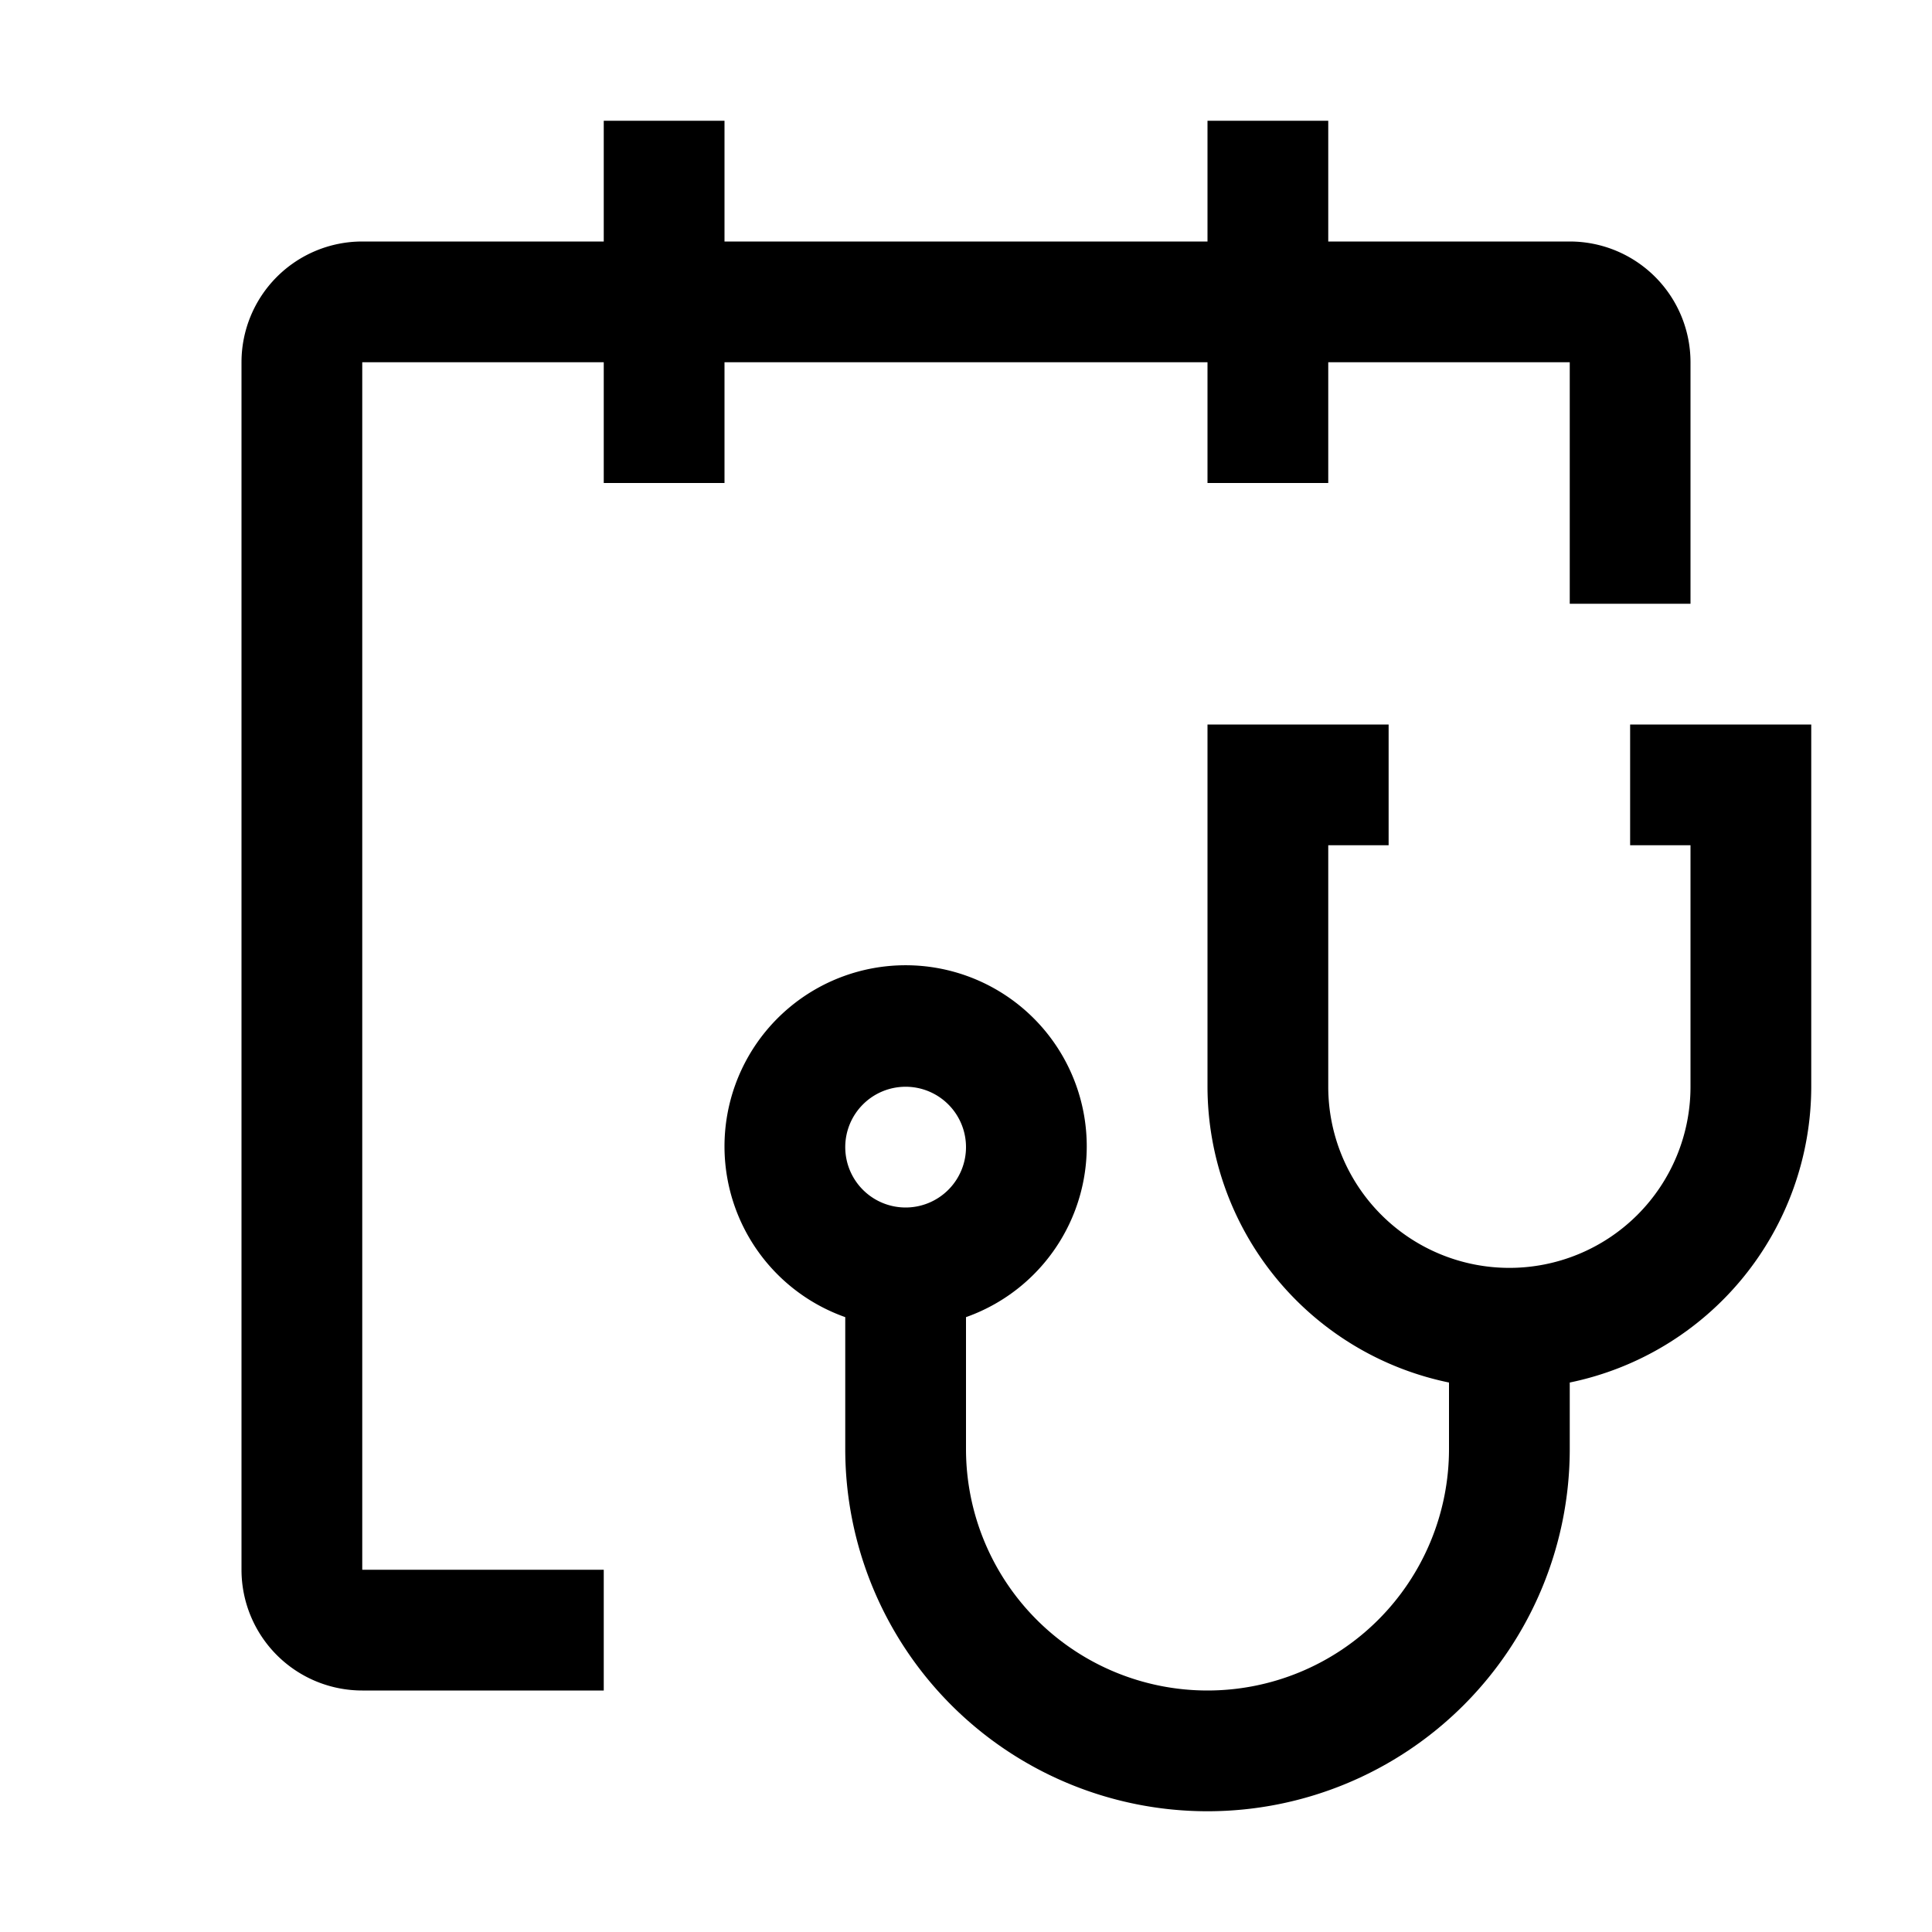
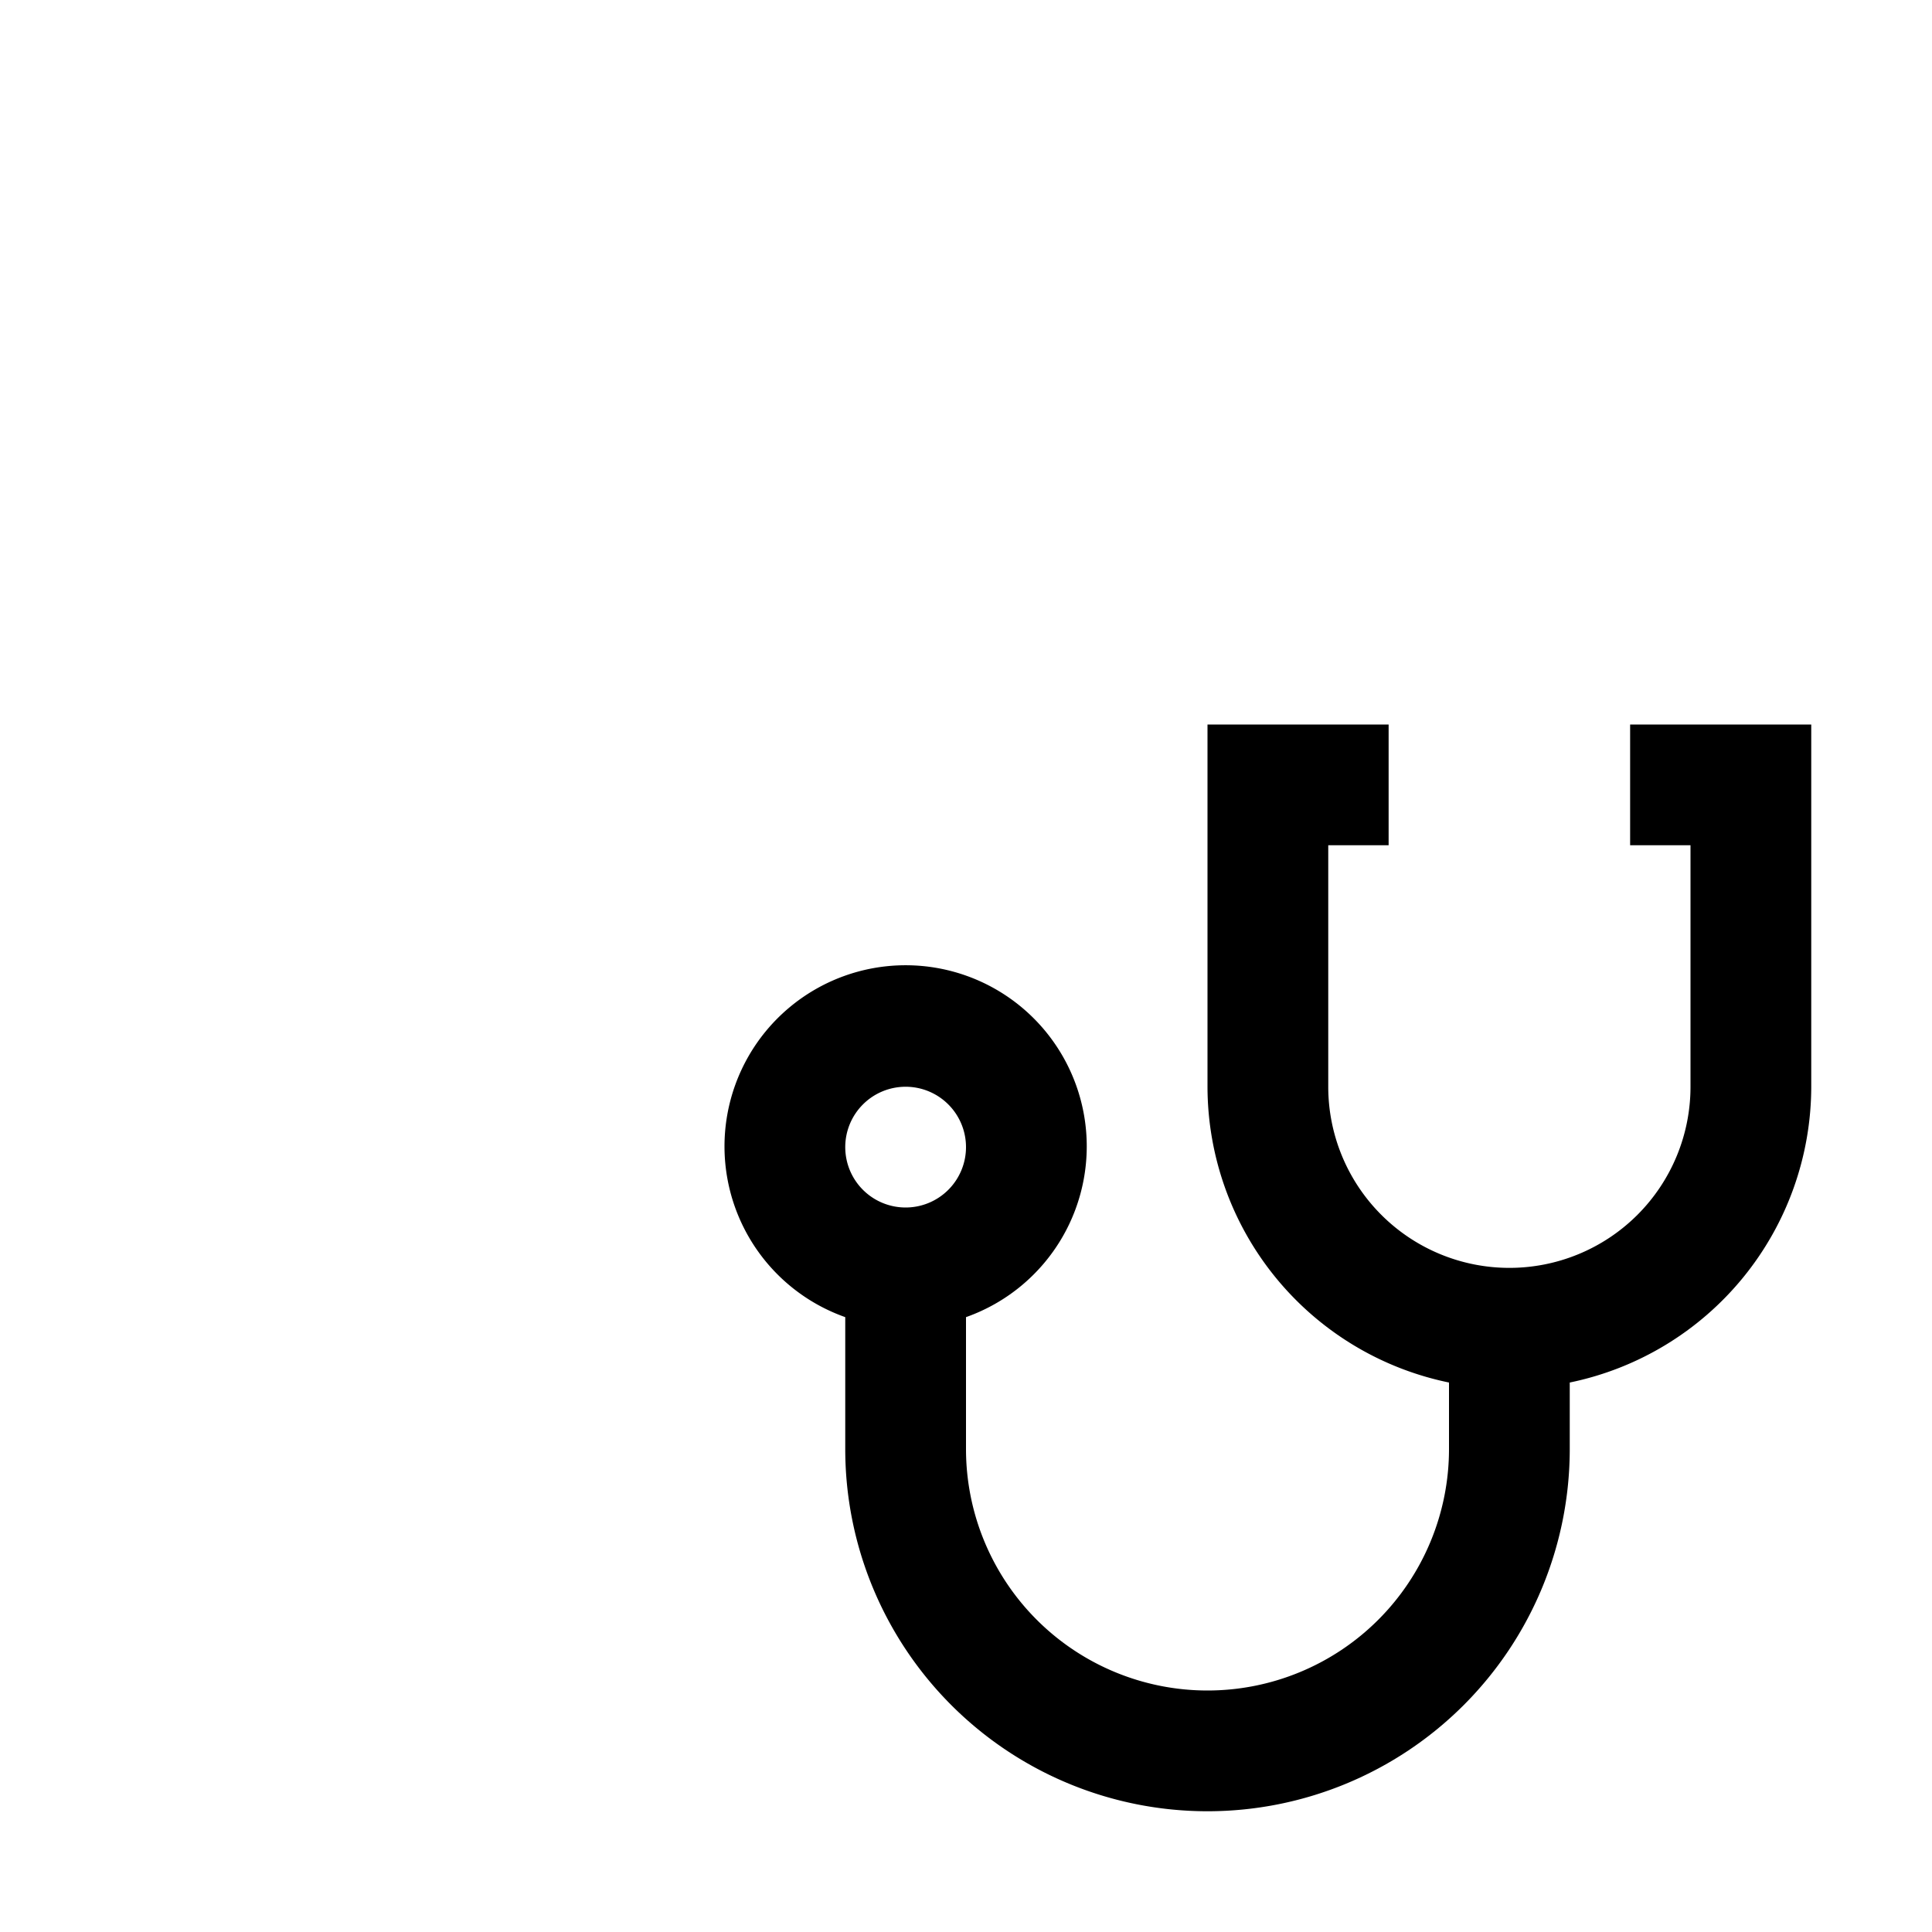
<svg xmlns="http://www.w3.org/2000/svg" width="32" height="32" viewBox="0 0 32 32">
  <path fill="currentColor" d="M27 12v2h1v4a3 3 0 0 1-6 0v-4h1v-2h-3v6a5.01 5.01 0 0 0 4 4.899V24a4 4 0 0 1-8 0v-2.184a3 3 0 1 0-2 0V24a6 6 0 0 0 12 0v-1.101A5.01 5.01 0 0 0 30 18v-6Zm-12 6a1 1 0 1 1-1 1a1 1 0 0 1 1-1" />
-   <path fill="currentColor" d="M26 4h-4V2h-2v2h-8V2h-2v2H6a2 2 0 0 0-2 2v20a2 2 0 0 0 2 2h4v-2H6V6h4v2h2V6h8v2h2V6h4v4h2V6a2 2 0 0 0-2-2" />
</svg>